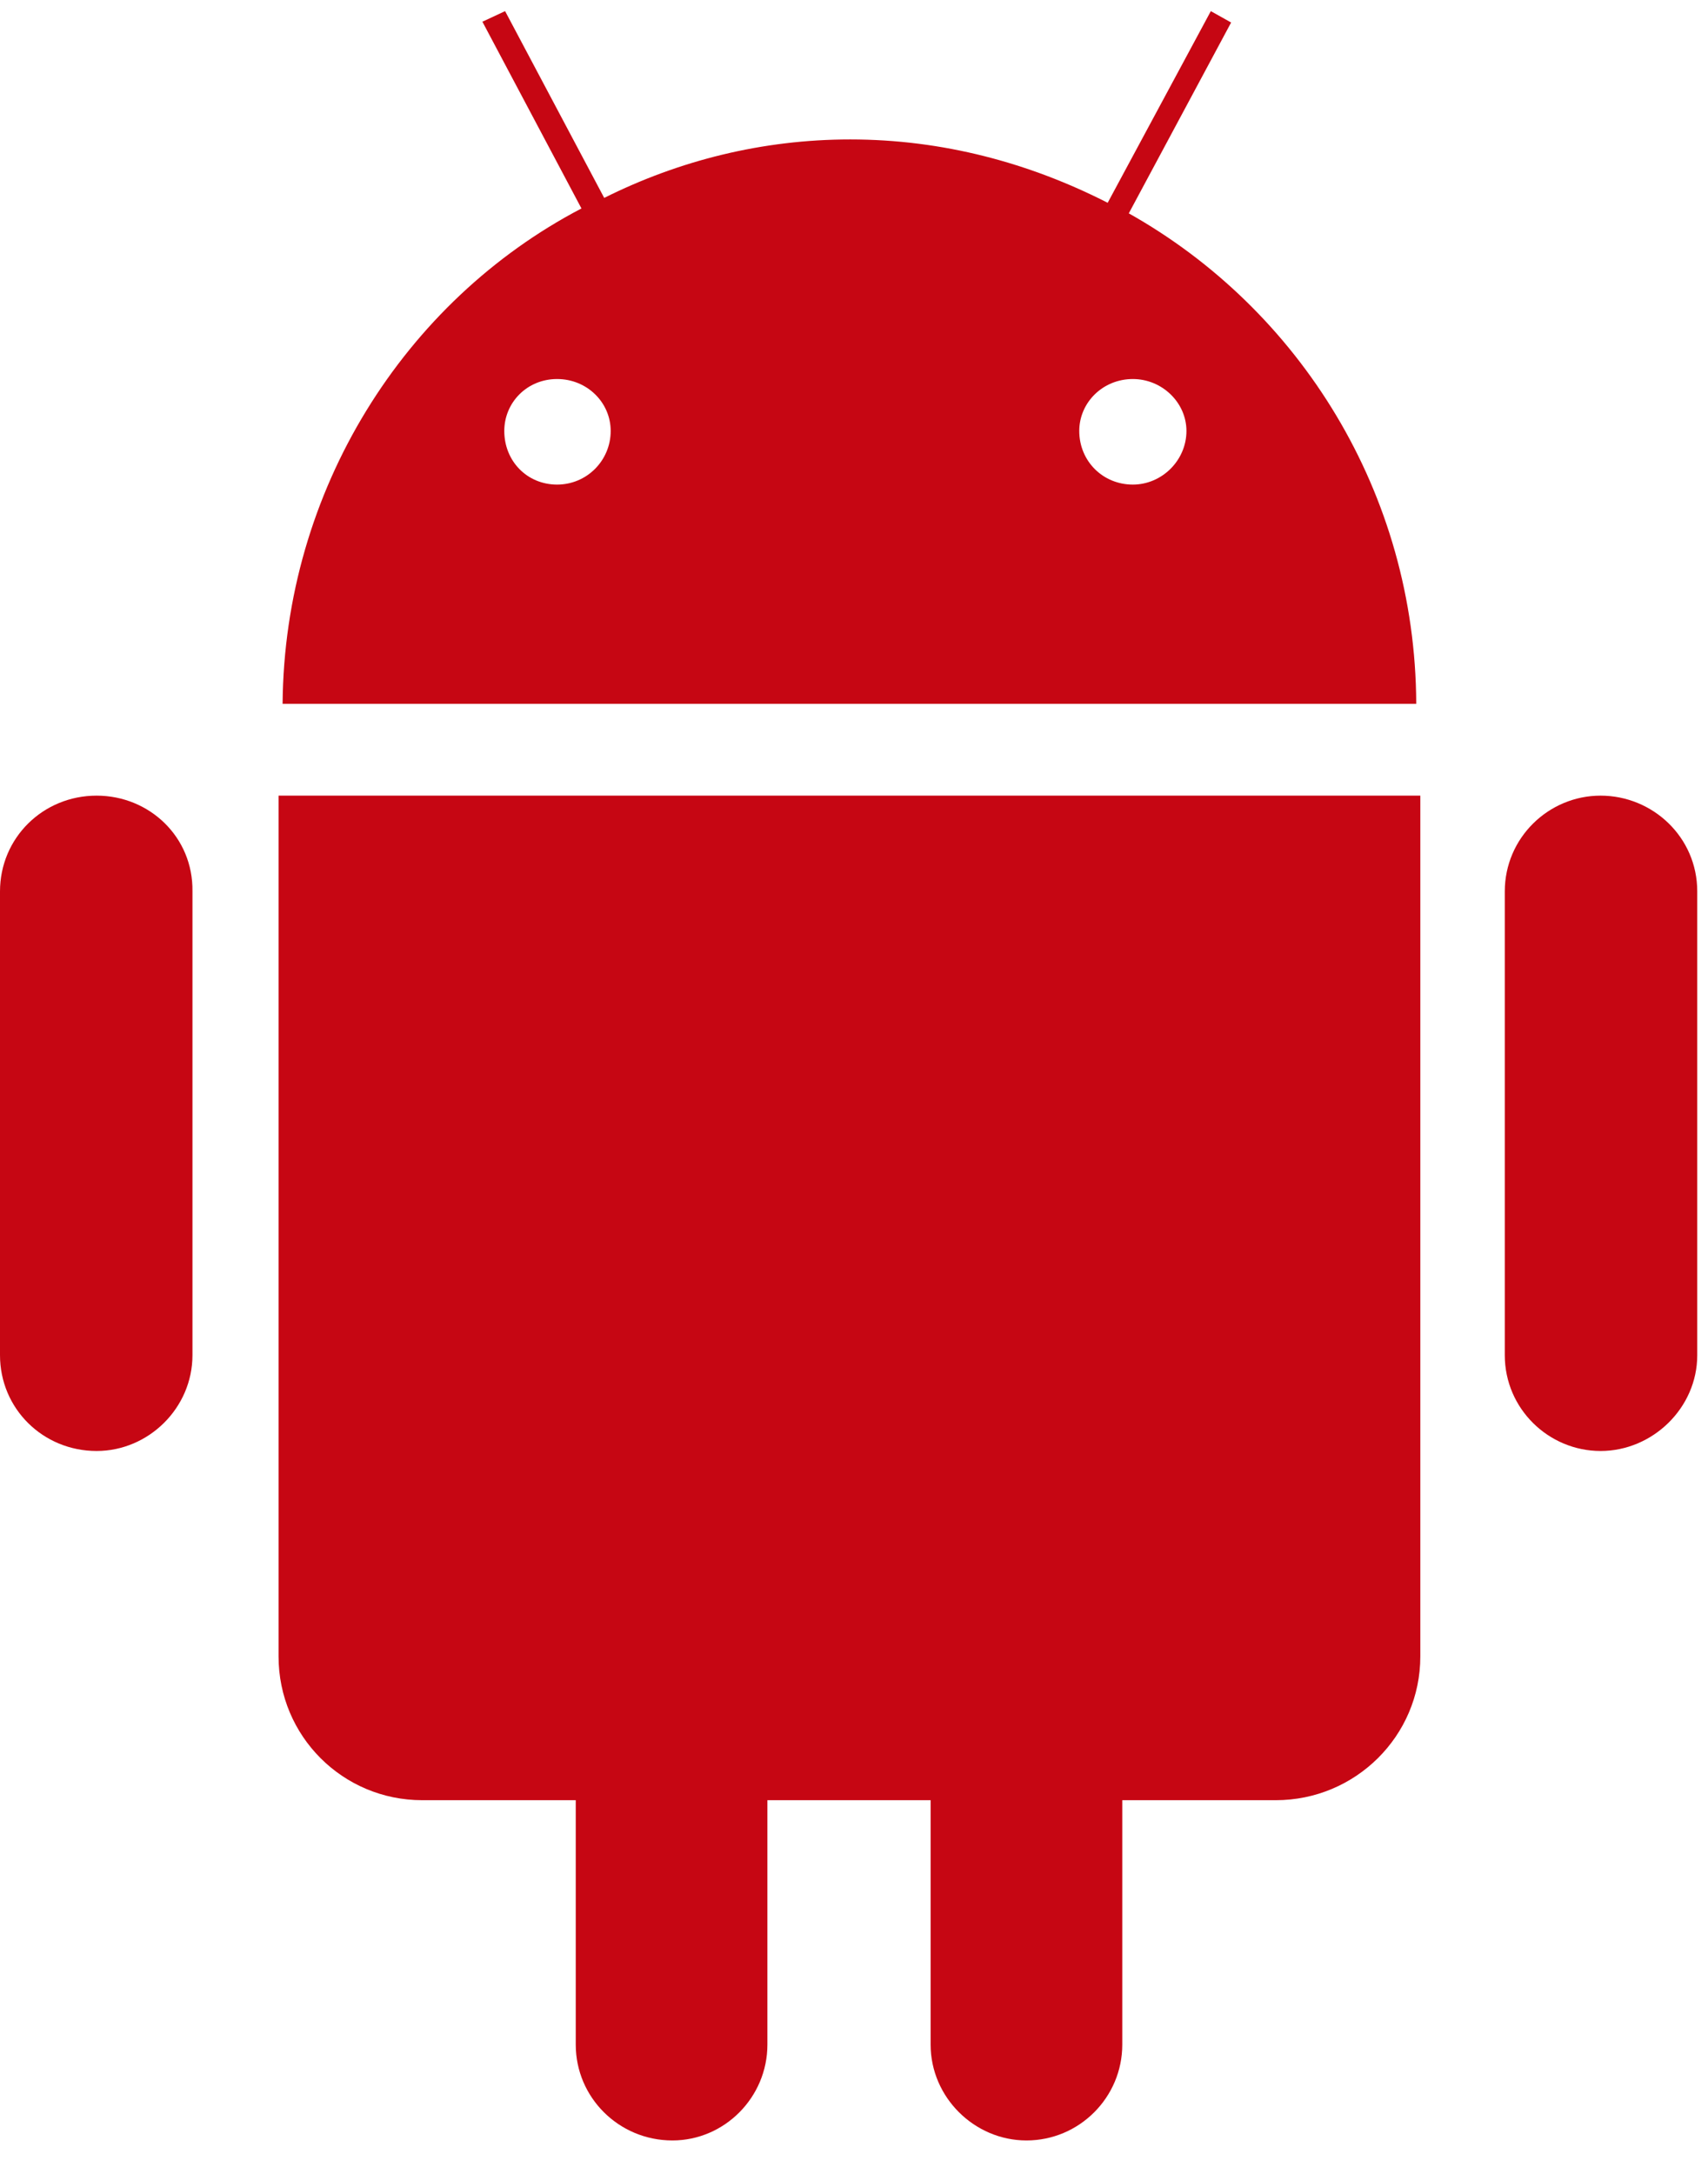
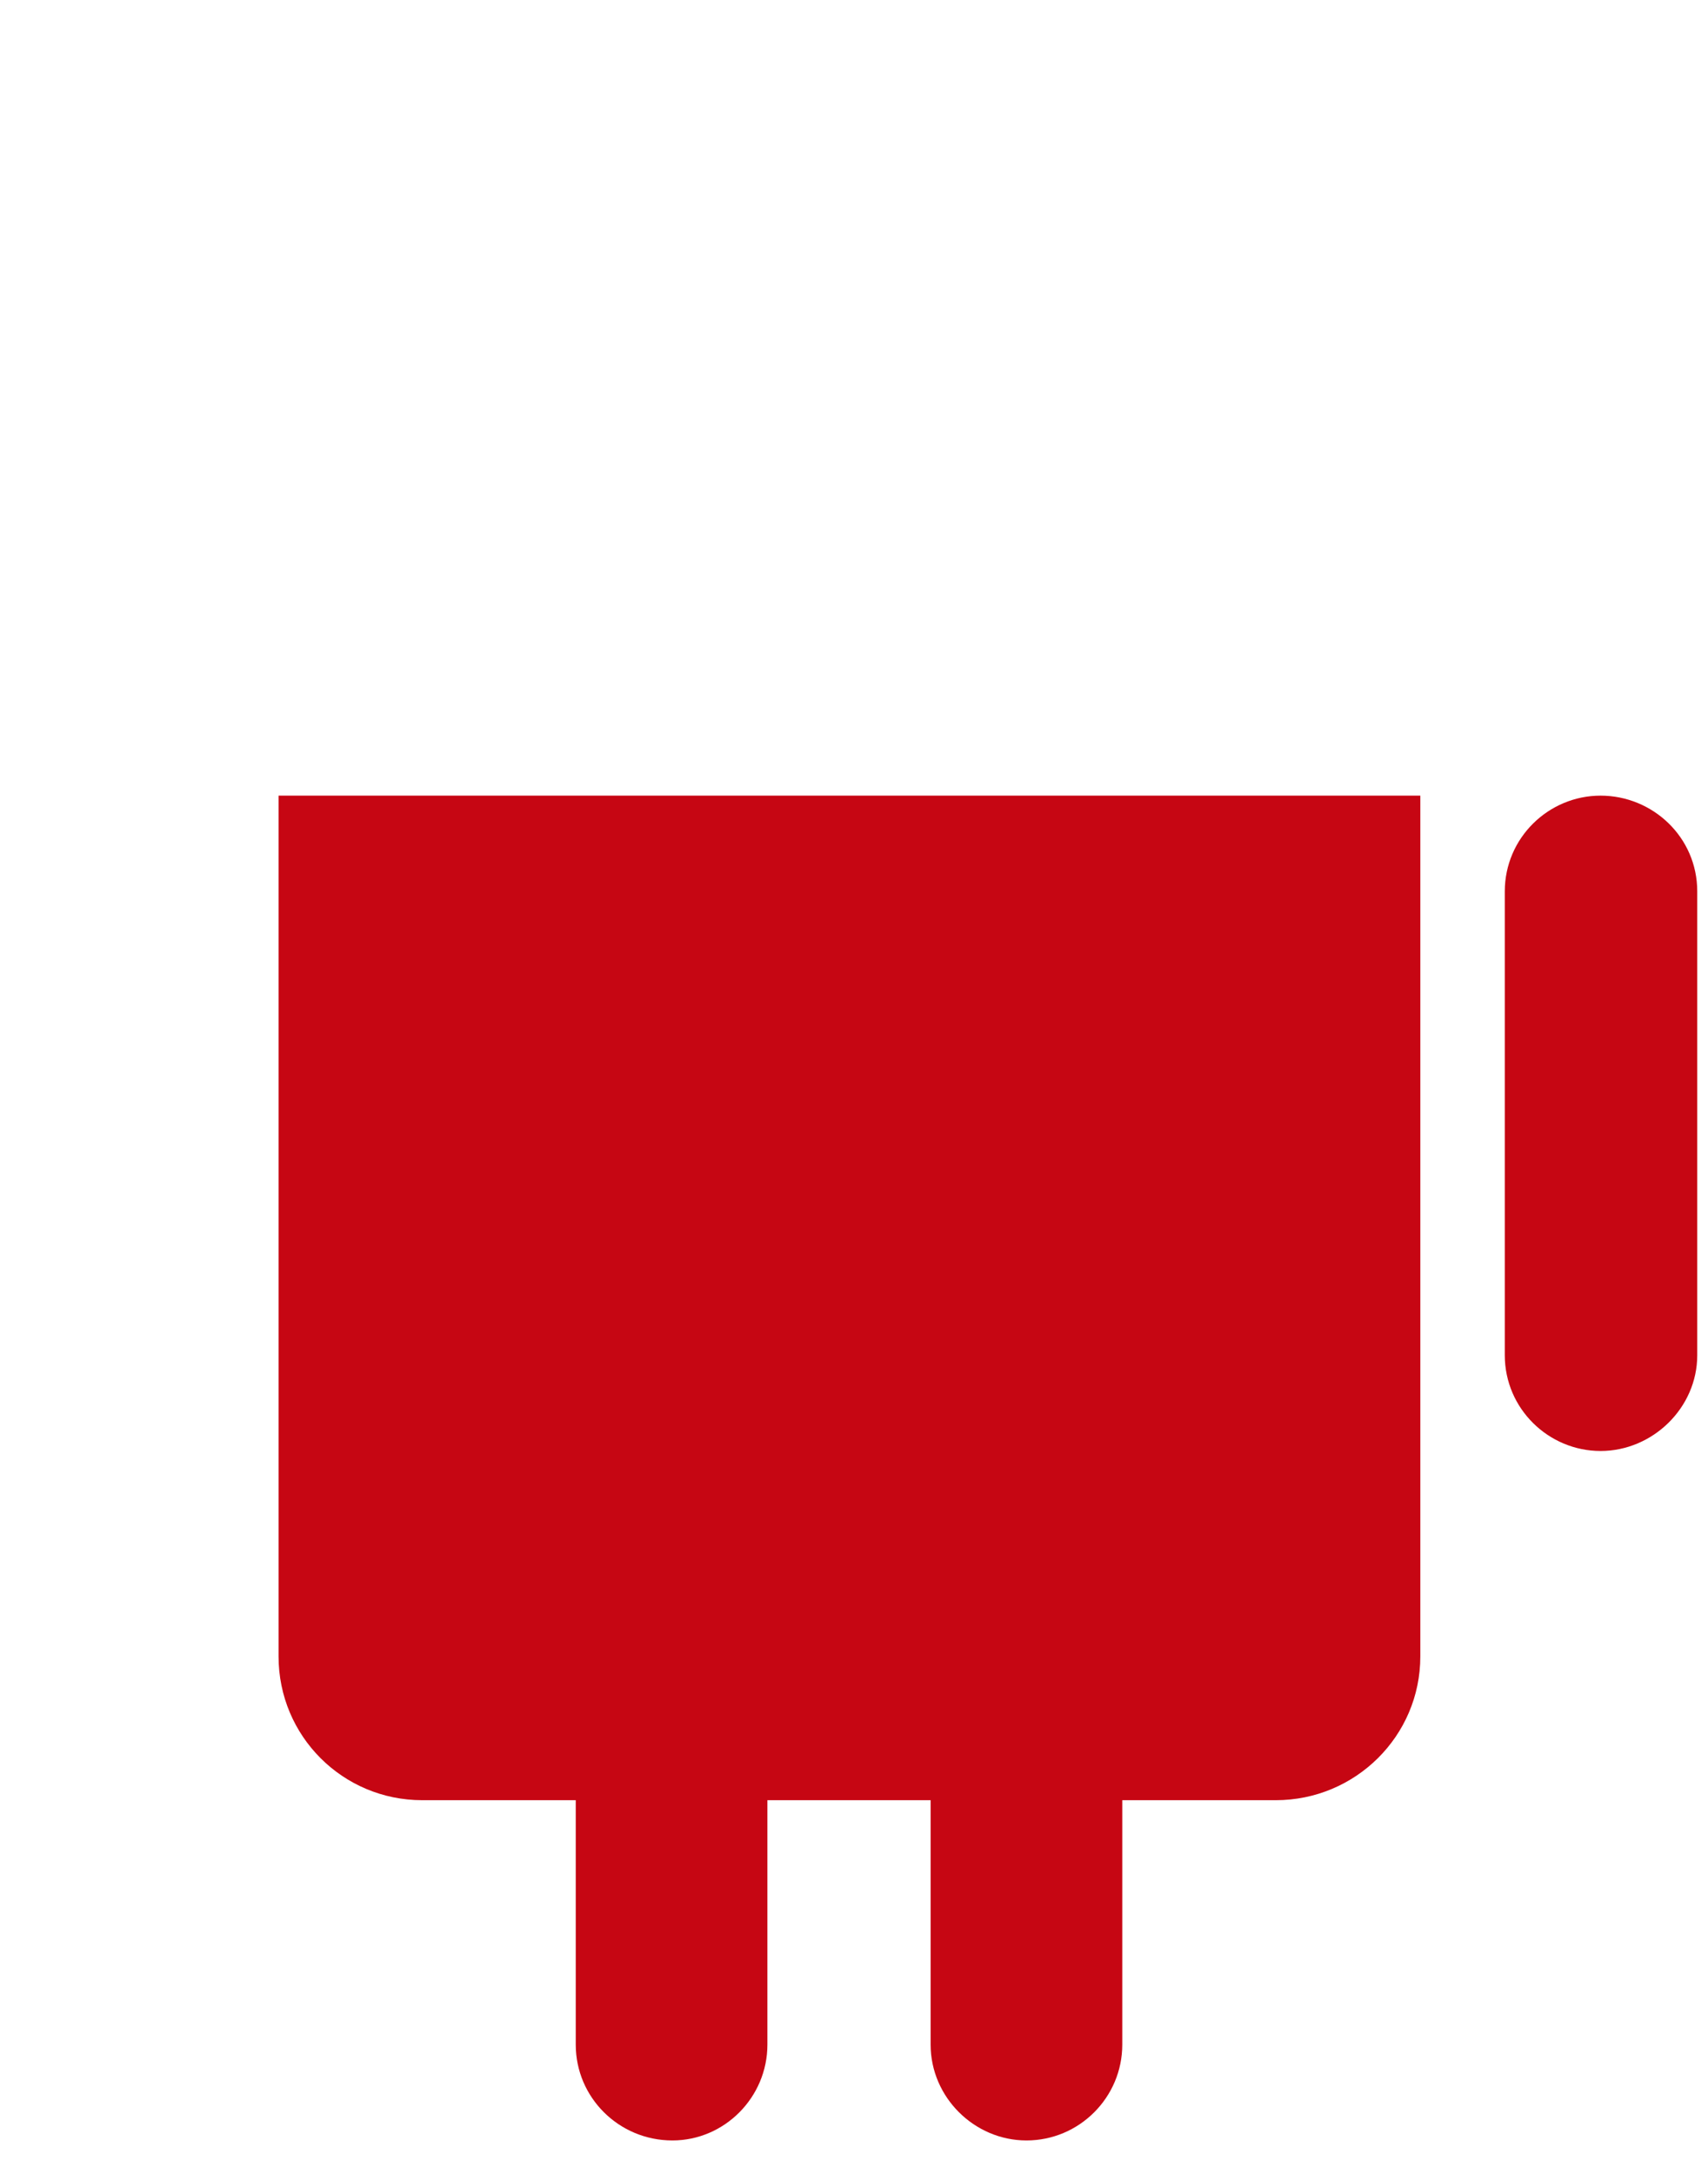
<svg xmlns="http://www.w3.org/2000/svg" width="44" height="56" viewBox="0 0 44 56" fill="none">
-   <path d="M2.489 20.496C1.109 20.496 0 21.583 0 22.964V34.91C0 36.29 1.109 37.378 2.489 37.378C3.828 37.378 4.958 36.269 4.958 34.91V22.964C4.979 21.562 3.849 20.496 2.489 20.496Z" fill="#C60613" />
  <path d="M41.233 20.496C39.894 20.496 38.765 21.583 38.765 22.964V34.91C38.765 36.29 39.894 37.378 41.233 37.378C42.572 37.378 43.723 36.269 43.723 34.91V22.964C43.723 21.562 42.572 20.496 41.233 20.496Z" fill="#C60613" />
  <path d="M7.176 20.496C7.176 20.558 7.176 20.558 7.176 20.621V42.671C7.176 44.721 8.828 46.374 10.878 46.374H14.832V52.671C14.832 54.03 15.941 55.139 17.322 55.139C18.661 55.139 19.769 54.03 19.769 52.671V46.374H23.974V52.671C23.974 54.03 25.104 55.139 26.443 55.139C27.803 55.139 28.911 54.03 28.911 52.671V46.374H32.865C34.916 46.374 36.589 44.721 36.589 42.671V20.621C36.589 20.558 36.589 20.558 36.589 20.496H7.176Z" fill="#C60613" />
-   <path d="M29.079 5.496L31.715 0.58L31.192 0.287L28.535 5.224C26.526 4.199 24.288 3.592 21.903 3.592C19.644 3.592 17.489 4.136 15.565 5.098L13.012 0.287L12.427 0.559L14.979 5.37C10.418 7.755 7.322 12.63 7.28 18.132H36.484C36.464 12.692 33.472 7.965 29.079 5.496ZM14.351 12.483C13.577 12.483 12.991 11.877 12.991 11.102C12.991 10.37 13.577 9.764 14.351 9.764C15.125 9.764 15.732 10.37 15.732 11.102C15.732 11.856 15.125 12.483 14.351 12.483ZM29.183 12.483C28.409 12.483 27.803 11.877 27.803 11.102C27.803 10.37 28.409 9.764 29.183 9.764C29.936 9.764 30.564 10.37 30.564 11.102C30.564 11.856 29.936 12.483 29.183 12.483Z" fill="#C60613" />
</svg>